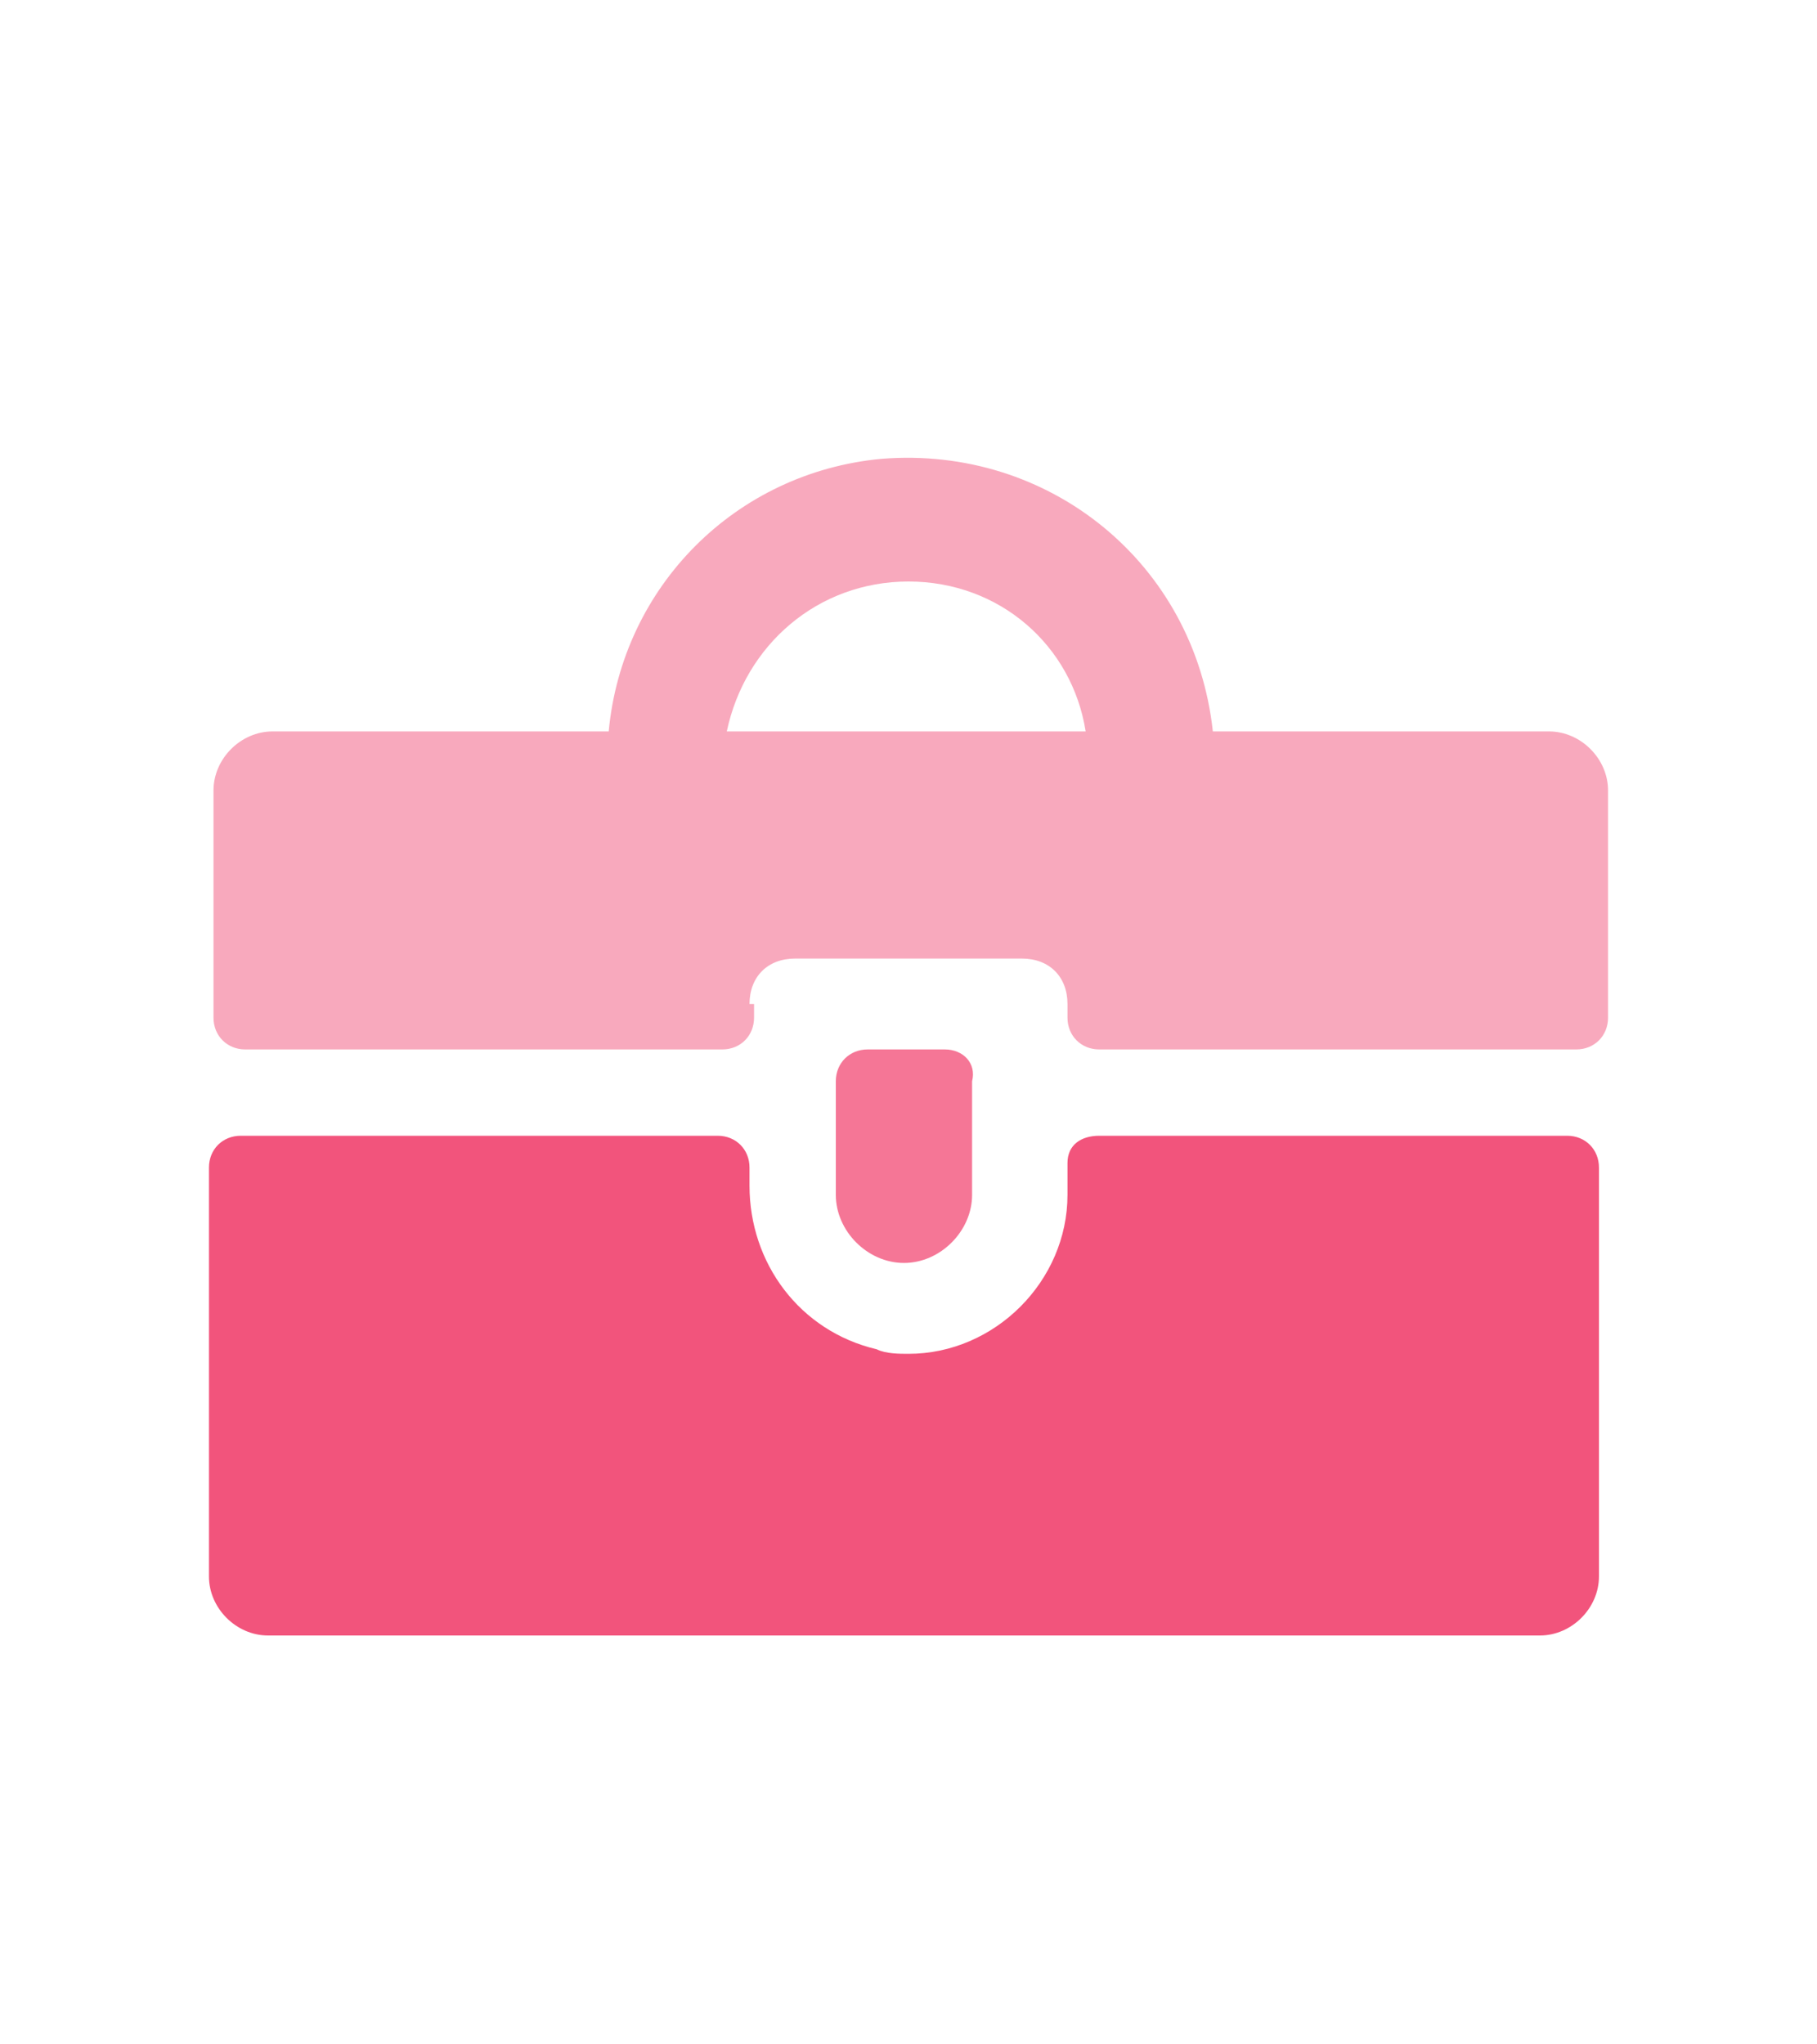
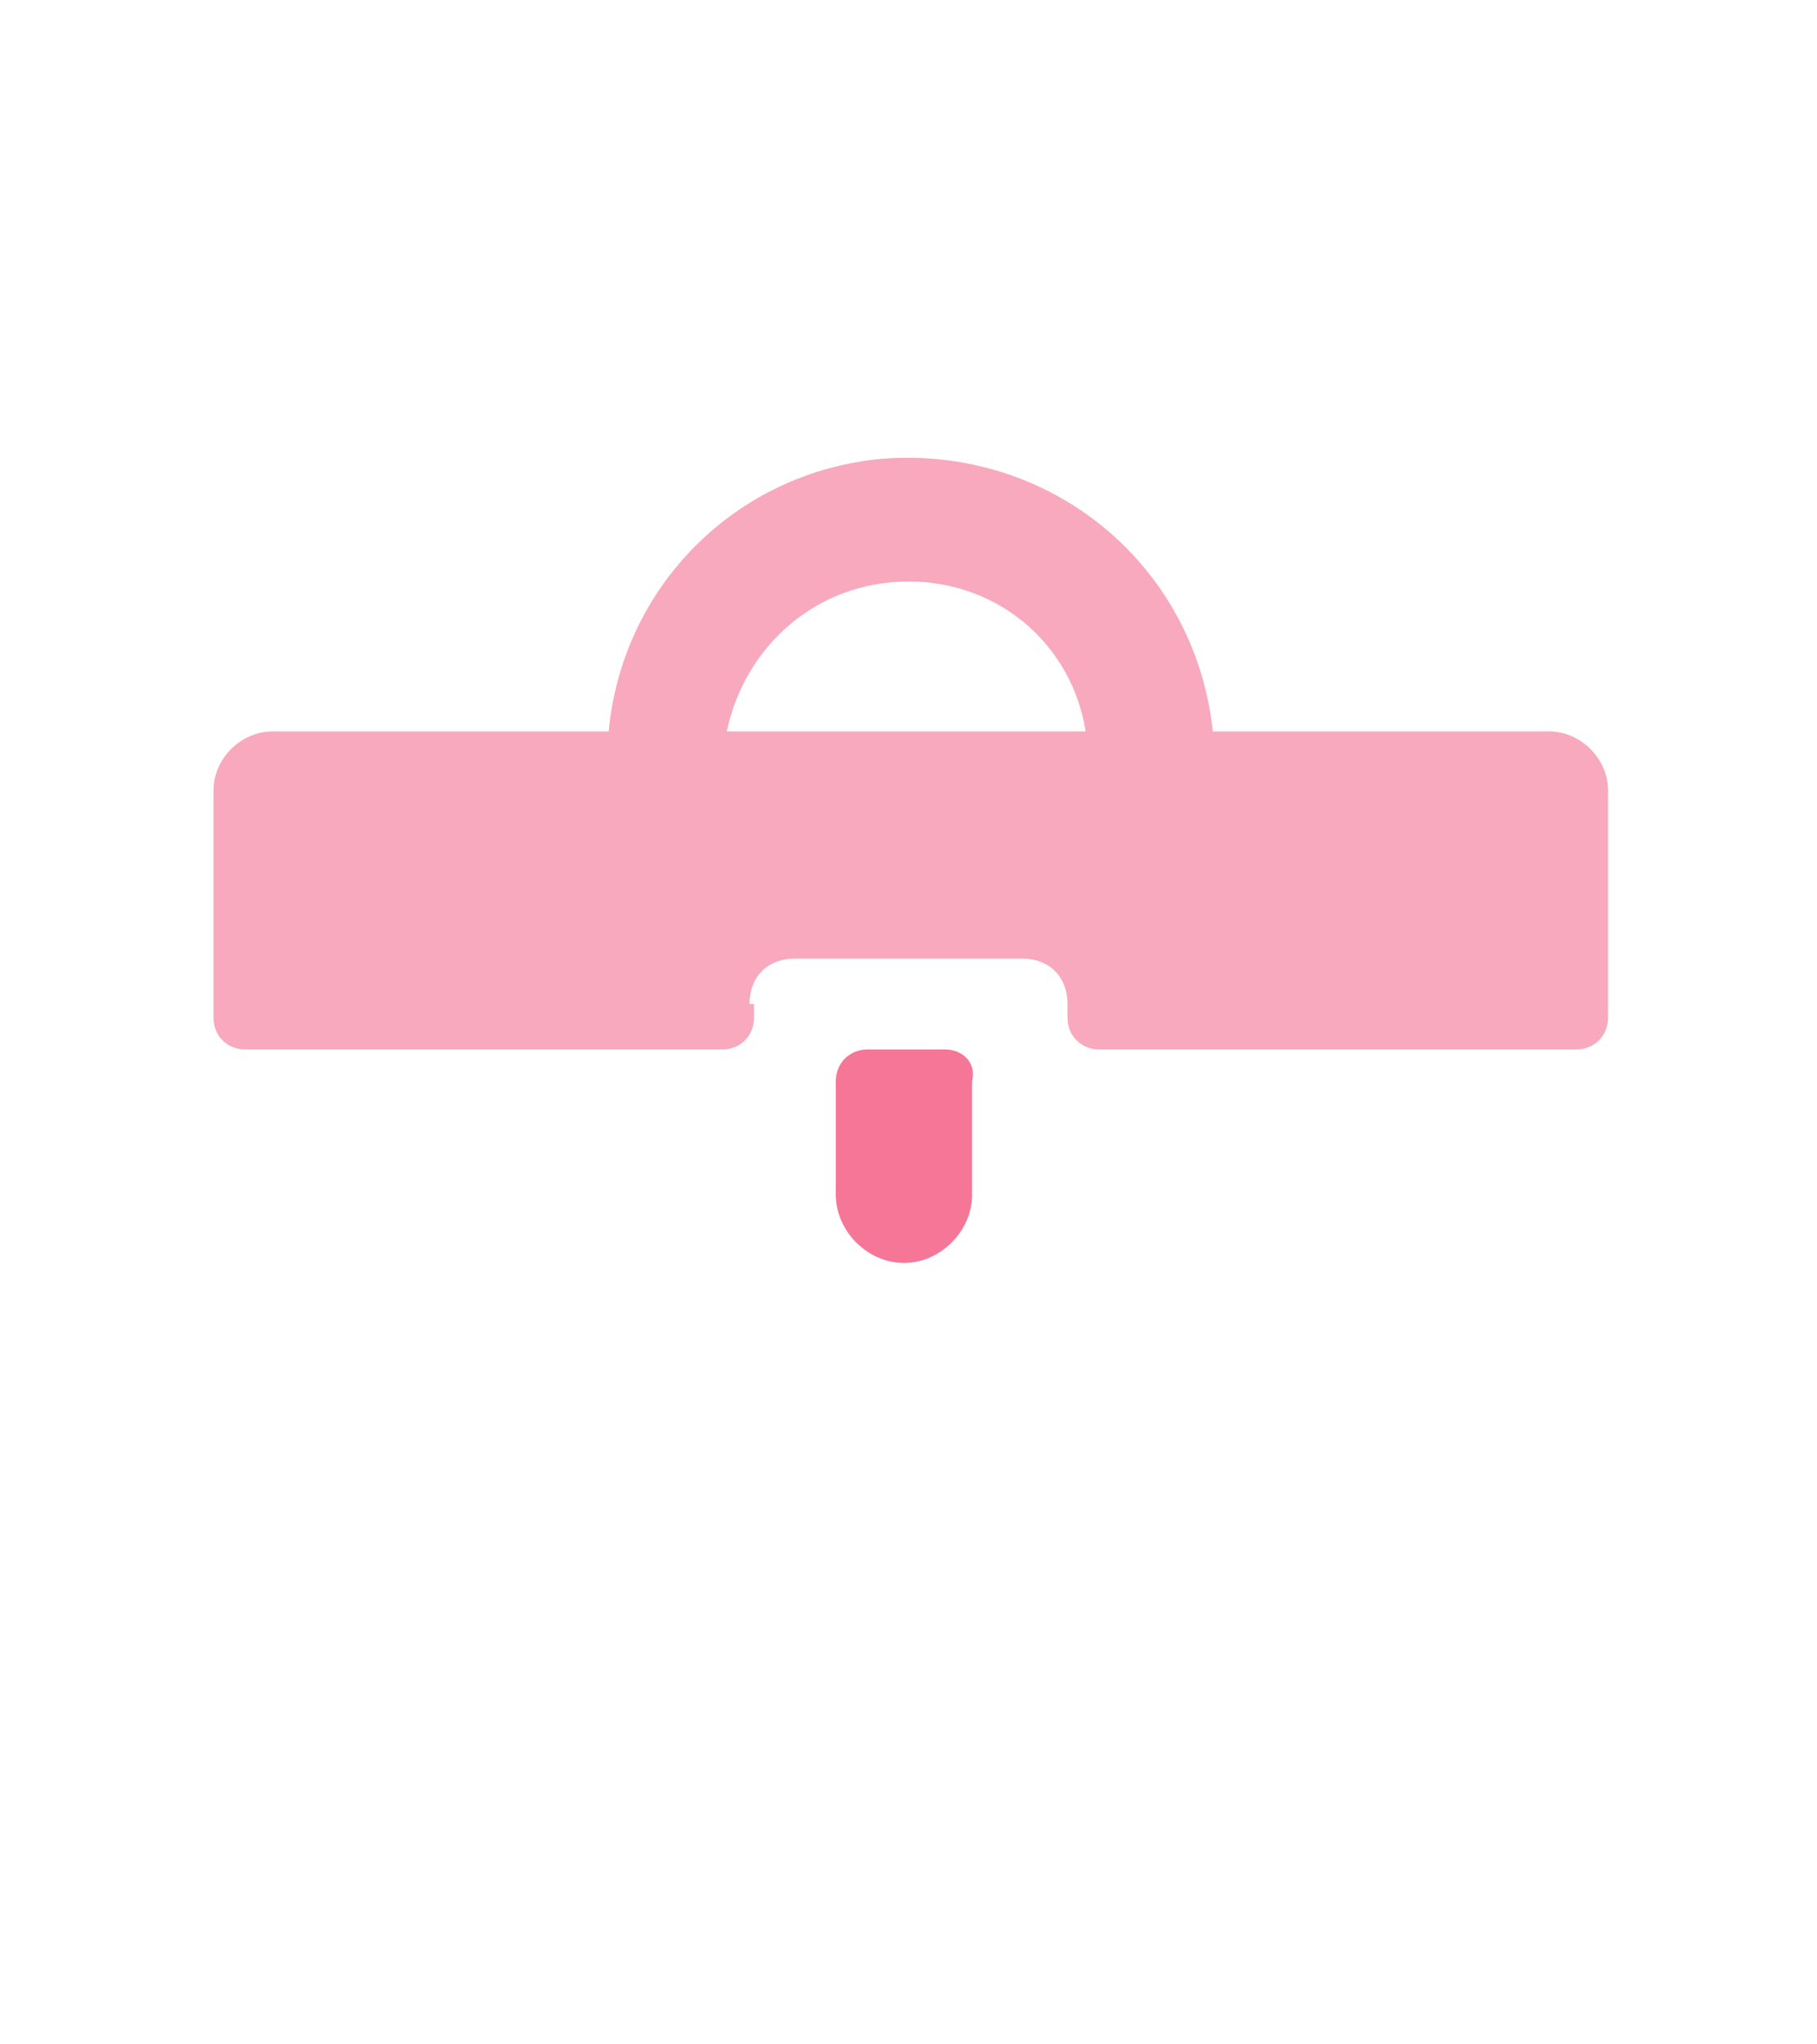
<svg xmlns="http://www.w3.org/2000/svg" version="1.1" id="Layer_1" x="0px" y="0px" viewBox="0 0 40 45" style="enable-background:new 0 0 40 45;" xml:space="preserve">
  <style type="text/css">
	.st0{opacity:0.5;fill:#F2547C;}
	.st1{fill:#F2547C;}
	.st2{opacity:0.8;fill:#F2547C;}
</style>
  <g>
    <path class="st0" d="M16.5,22.1c0-0.6,0.4-1,1-1h5c0.6,0,1,0.4,1,1v0.3c0,0.4,0.3,0.7,0.7,0.7h10.5c0.4,0,0.7-0.3,0.7-0.7v-5   c0-0.7-0.6-1.3-1.3-1.3h-7.4c-0.4-3.7-3.6-6.3-7.3-6c-3.2,0.3-5.7,2.8-6,6H6l0,0c-0.7,0-1.3,0.6-1.3,1.3v5l0,0   c0,0.4,0.3,0.7,0.7,0.7h10.5c0.4,0,0.7-0.3,0.7-0.7V22.1z M20,12.8c2,0,3.6,1.4,3.9,3.3h-7.9C16.4,14.2,18,12.8,20,12.8L20,12.8z" />
-     <path class="st1" d="M23.5,26.3L23.5,26.3c0,1.9-1.6,3.5-3.5,3.5c-0.2,0-0.5,0-0.7-0.1c-1.7-0.4-2.8-1.9-2.8-3.6v-0.4   c0-0.4-0.3-0.7-0.7-0.7H5.3c-0.4,0-0.7,0.3-0.7,0.7v9c0,0.7,0.6,1.3,1.3,1.3h28c0.7,0,1.3-0.6,1.3-1.3v-9c0-0.4-0.3-0.7-0.7-0.7   H24.2c-0.4,0-0.7,0.2-0.7,0.6c0,0,0,0,0,0.1V26.3z" />
    <path class="st2" d="M20.8,23.1h-1.7c-0.4,0-0.7,0.3-0.7,0.7v2.5c0,0.8,0.7,1.5,1.5,1.5s1.5-0.7,1.5-1.5v-2.5   C21.5,23.4,21.2,23.1,20.8,23.1z" />
  </g>
</svg>